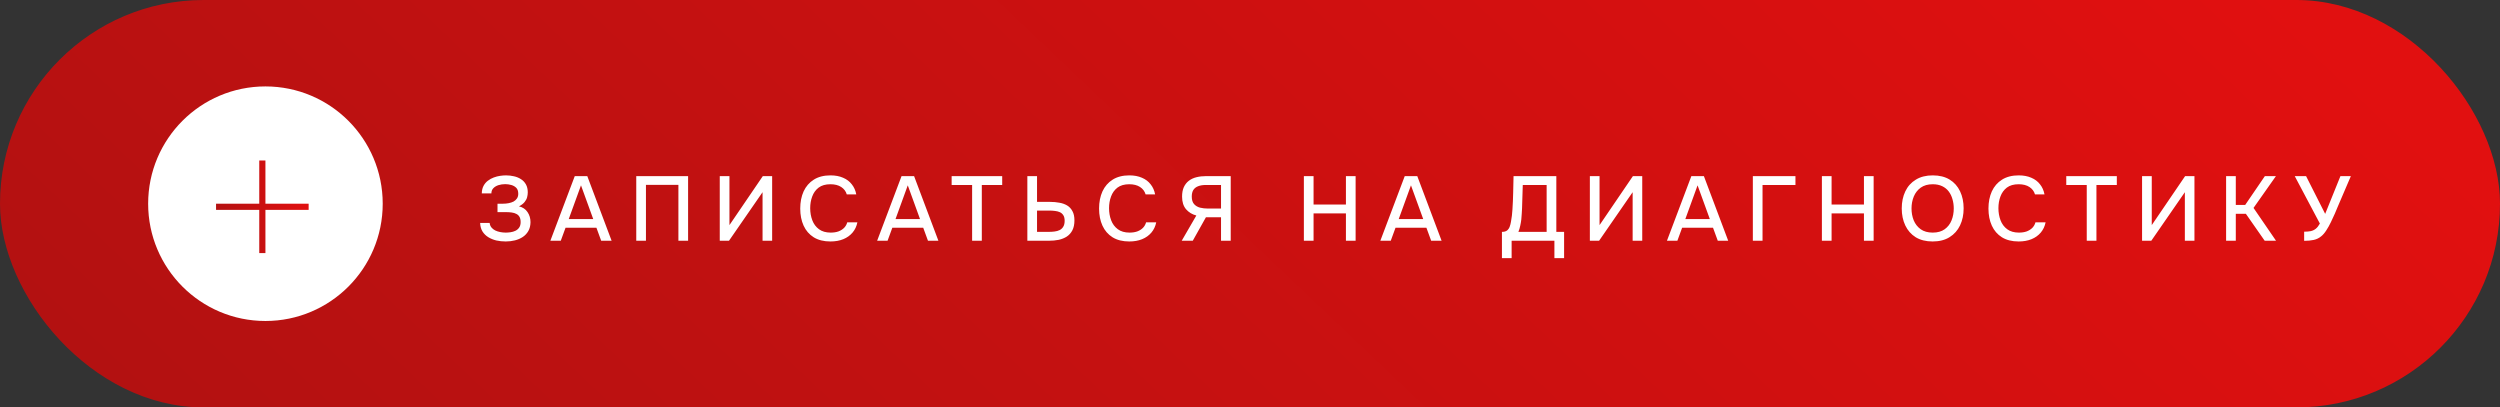
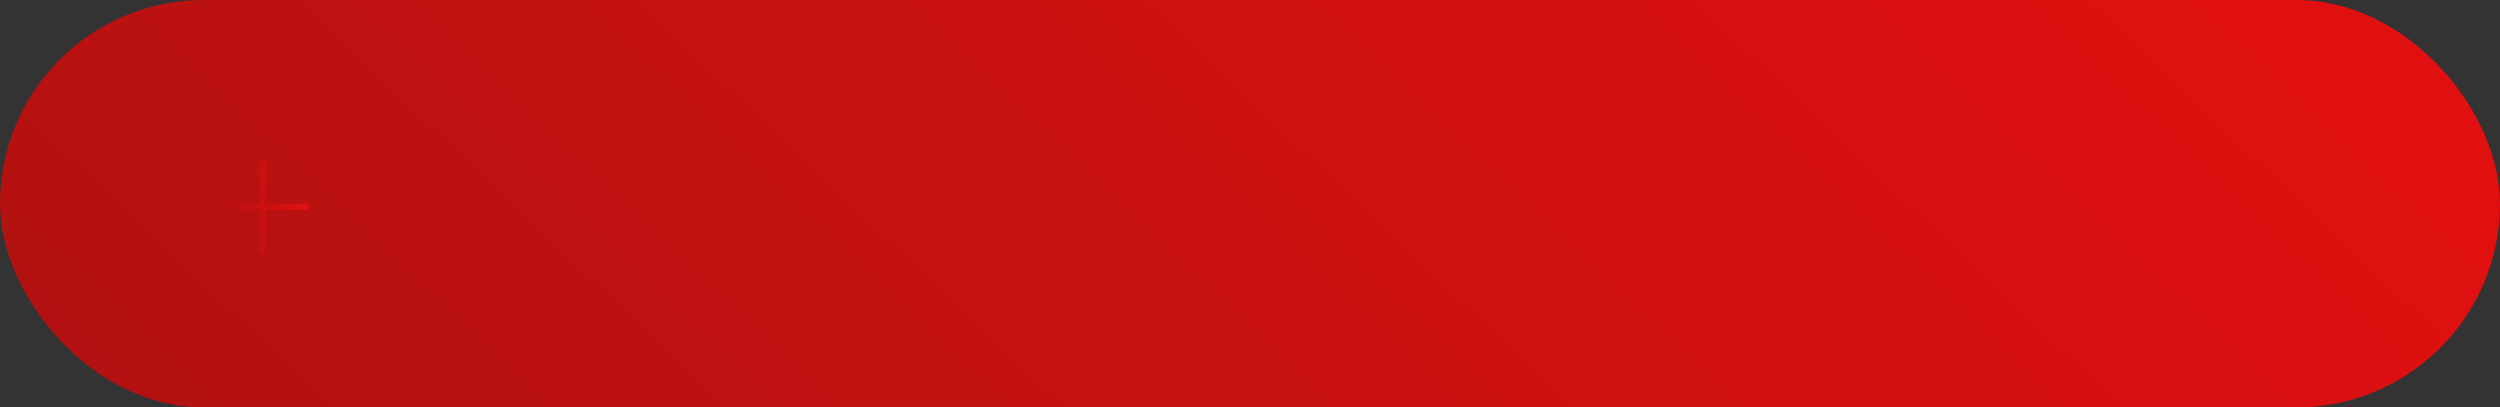
<svg xmlns="http://www.w3.org/2000/svg" width="405" height="66" viewBox="0 0 405 66" fill="none">
  <rect x="0" y="0" width="405" height="66" fill="#333333" stroke="none" />
  <rect x="0.5" y="0.5" width="404" height="65" rx="32.5" fill="url(#paint0_linear_128_3)" stroke="url(#paint1_linear_128_3)" />
-   <path d="M81.929 39.118C81.406 39.118 80.897 39.064 80.404 38.956C79.92 38.837 79.486 38.659 79.1 38.422C78.715 38.185 78.404 37.879 78.167 37.504C77.93 37.119 77.802 36.655 77.782 36.112H79.323C79.352 36.398 79.446 36.64 79.604 36.838C79.762 37.035 79.964 37.198 80.211 37.326C80.458 37.445 80.73 37.534 81.026 37.593C81.322 37.652 81.623 37.682 81.929 37.682C82.166 37.682 82.423 37.662 82.699 37.623C82.986 37.583 83.252 37.504 83.499 37.386C83.746 37.267 83.948 37.094 84.106 36.867C84.264 36.64 84.343 36.344 84.343 35.979C84.343 35.633 84.284 35.357 84.166 35.149C84.047 34.932 83.879 34.769 83.662 34.661C83.445 34.542 83.188 34.463 82.892 34.424C82.606 34.384 82.29 34.364 81.944 34.364H80.596V33.002H81.47C81.796 33.002 82.107 32.972 82.403 32.913C82.709 32.854 82.976 32.765 83.203 32.646C83.43 32.518 83.613 32.35 83.751 32.143C83.889 31.936 83.958 31.689 83.958 31.402C83.958 30.968 83.85 30.642 83.632 30.425C83.415 30.208 83.144 30.055 82.818 29.966C82.492 29.877 82.166 29.832 81.84 29.832C81.455 29.832 81.09 29.887 80.744 29.995C80.409 30.104 80.132 30.272 79.915 30.499C79.708 30.716 79.604 30.993 79.604 31.328H78.049C78.059 30.854 78.153 30.45 78.33 30.114C78.508 29.778 78.74 29.502 79.026 29.285C79.323 29.057 79.644 28.88 79.989 28.751C80.335 28.623 80.68 28.534 81.026 28.485C81.371 28.435 81.687 28.411 81.974 28.411C82.418 28.411 82.847 28.46 83.262 28.559C83.677 28.648 84.052 28.801 84.388 29.018C84.733 29.235 85.005 29.521 85.202 29.877C85.4 30.232 85.499 30.662 85.499 31.165C85.499 31.412 85.464 31.674 85.395 31.95C85.326 32.217 85.188 32.479 84.98 32.735C84.783 32.982 84.481 33.214 84.077 33.431C84.679 33.57 85.138 33.876 85.454 34.35C85.78 34.824 85.943 35.371 85.943 35.993C85.933 36.556 85.814 37.035 85.587 37.43C85.36 37.825 85.059 38.146 84.684 38.393C84.309 38.64 83.884 38.822 83.41 38.941C82.946 39.059 82.453 39.118 81.929 39.118ZM89.158 39L93.112 28.529H95.141L99.081 39H97.392L96.622 36.897H91.617L90.846 39H89.158ZM92.135 35.49H96.104L94.12 30.025L92.135 35.49ZM103.074 39V28.529H111.471V39H109.901V29.951H104.644V39H103.074ZM116.601 39V28.529H118.171V36.467L123.577 28.529H125.088V39H123.533V31.136L118.097 39H116.601ZM134.526 39.118C133.449 39.118 132.546 38.891 131.815 38.437C131.095 37.983 130.551 37.356 130.186 36.556C129.821 35.757 129.638 34.833 129.638 33.787C129.638 32.74 129.821 31.812 130.186 31.003C130.561 30.193 131.109 29.561 131.83 29.107C132.561 28.643 133.464 28.411 134.54 28.411C135.32 28.411 136.002 28.539 136.584 28.796C137.167 29.043 137.636 29.398 137.991 29.862C138.356 30.316 138.598 30.859 138.717 31.491H137.177C137.028 30.988 136.727 30.588 136.273 30.292C135.819 29.995 135.236 29.847 134.526 29.847C133.736 29.847 133.099 30.03 132.615 30.395C132.141 30.761 131.796 31.239 131.578 31.832C131.361 32.414 131.252 33.046 131.252 33.727C131.252 34.429 131.366 35.08 131.593 35.682C131.82 36.285 132.181 36.769 132.674 37.134C133.168 37.499 133.8 37.682 134.57 37.682C135.044 37.682 135.464 37.618 135.829 37.489C136.194 37.351 136.5 37.159 136.747 36.912C136.994 36.655 137.162 36.359 137.251 36.023H138.895C138.766 36.665 138.505 37.218 138.11 37.682C137.715 38.146 137.216 38.501 136.614 38.748C136.012 38.995 135.315 39.118 134.526 39.118ZM142.097 39L146.052 28.529H148.081L152.02 39H150.332L149.562 36.897H144.556L143.786 39H142.097ZM145.074 35.49H149.043L147.059 30.025L145.074 35.49ZM157.483 39V29.966H154.166V28.529H162.356V29.966H159.053V39H157.483ZM166.431 39V28.529H168V32.706H170.118C170.651 32.706 171.15 32.75 171.614 32.839C172.088 32.918 172.508 33.066 172.873 33.283C173.238 33.501 173.525 33.806 173.732 34.202C173.949 34.587 174.058 35.085 174.058 35.697C174.058 36.339 173.949 36.872 173.732 37.297C173.515 37.721 173.214 38.062 172.829 38.319C172.444 38.566 172.004 38.743 171.51 38.852C171.017 38.951 170.489 39 169.926 39H166.431ZM168 37.563H169.867C170.212 37.563 170.538 37.544 170.844 37.504C171.16 37.465 171.436 37.386 171.673 37.267C171.92 37.139 172.113 36.956 172.251 36.719C172.399 36.482 172.473 36.166 172.473 35.771C172.473 35.396 172.404 35.1 172.266 34.883C172.128 34.656 171.94 34.488 171.703 34.379C171.466 34.271 171.199 34.202 170.903 34.172C170.607 34.132 170.296 34.113 169.97 34.113H168V37.563ZM182.938 39.118C181.862 39.118 180.958 38.891 180.227 38.437C179.507 37.983 178.964 37.356 178.598 36.556C178.233 35.757 178.05 34.833 178.05 33.787C178.05 32.74 178.233 31.812 178.598 31.003C178.974 30.193 179.522 29.561 180.242 29.107C180.973 28.643 181.876 28.411 182.953 28.411C183.733 28.411 184.414 28.539 184.996 28.796C185.579 29.043 186.048 29.398 186.403 29.862C186.769 30.316 187.011 30.859 187.129 31.491H185.589C185.441 30.988 185.14 30.588 184.685 30.292C184.231 29.995 183.649 29.847 182.938 29.847C182.148 29.847 181.511 30.03 181.027 30.395C180.553 30.761 180.208 31.239 179.99 31.832C179.773 32.414 179.665 33.046 179.665 33.727C179.665 34.429 179.778 35.08 180.005 35.682C180.232 36.285 180.593 36.769 181.086 37.134C181.58 37.499 182.212 37.682 182.982 37.682C183.456 37.682 183.876 37.618 184.241 37.489C184.606 37.351 184.912 37.159 185.159 36.912C185.406 36.655 185.574 36.359 185.663 36.023H187.307C187.178 36.665 186.917 37.218 186.522 37.682C186.127 38.146 185.628 38.501 185.026 38.748C184.424 38.995 183.728 39.118 182.938 39.118ZM191.437 39L193.807 34.912C193.126 34.735 192.568 34.394 192.133 33.891C191.709 33.387 191.496 32.711 191.496 31.861C191.496 31.249 191.59 30.736 191.778 30.321C191.975 29.897 192.247 29.551 192.592 29.285C192.938 29.018 193.353 28.825 193.836 28.707C194.32 28.588 194.848 28.529 195.421 28.529H199.375V39H197.806V35.194H195.362L193.229 39H191.437ZM195.688 33.787H197.806V29.966H195.362C194.848 29.966 194.424 30.035 194.088 30.173C193.753 30.301 193.496 30.504 193.318 30.78C193.15 31.057 193.066 31.412 193.066 31.847C193.066 32.37 193.19 32.775 193.437 33.061C193.683 33.337 194.004 33.53 194.399 33.639C194.804 33.737 195.234 33.787 195.688 33.787ZM211.227 39V28.529H212.797V33.135H218.04V28.529H219.61V39H218.04V34.572H212.797V39H211.227ZM223.615 39L227.569 28.529H229.598L233.538 39H231.849L231.079 36.897H226.073L225.303 39H223.615ZM226.592 35.49H230.561L228.576 30.025L226.592 35.49ZM243.313 41.814V37.563C243.688 37.563 243.969 37.484 244.157 37.326C244.344 37.169 244.483 36.966 244.572 36.719C244.66 36.482 244.73 36.211 244.779 35.905C244.838 35.599 244.887 35.278 244.927 34.942C244.966 34.606 244.996 34.271 245.016 33.935C245.075 33.017 245.115 32.108 245.134 31.21C245.164 30.311 245.184 29.418 245.194 28.529H252.125V37.563H253.384V41.814H251.814V39H244.883V41.814H243.313ZM245.979 37.563H250.555V29.966H246.689L246.571 33.772C246.561 33.999 246.546 34.266 246.526 34.572C246.517 34.878 246.492 35.204 246.452 35.549C246.413 35.885 246.354 36.23 246.275 36.586C246.206 36.931 246.107 37.257 245.979 37.563ZM257.557 39V28.529H259.127V36.467L264.532 28.529H266.043V39H264.488V31.136L259.053 39H257.557ZM270.046 39L274 28.529H276.029L279.969 39H278.28L277.51 36.897H272.504L271.734 39H270.046ZM273.023 35.49H276.992L275.007 30.025L273.023 35.49ZM283.961 39V28.529H290.863V29.966H285.531V39H283.961ZM295.146 39V28.529H296.716V33.135H301.959V28.529H303.529V39H301.959V34.572H296.716V39H295.146ZM313.087 39.118C312.011 39.118 311.098 38.891 310.347 38.437C309.607 37.973 309.044 37.336 308.659 36.527C308.274 35.717 308.082 34.799 308.082 33.772C308.082 32.735 308.274 31.812 308.659 31.003C309.044 30.193 309.612 29.561 310.362 29.107C311.113 28.643 312.026 28.411 313.102 28.411C314.188 28.411 315.102 28.638 315.842 29.092C316.583 29.546 317.145 30.178 317.53 30.988C317.916 31.797 318.108 32.721 318.108 33.757C318.108 34.784 317.916 35.702 317.53 36.512C317.145 37.322 316.578 37.958 315.827 38.422C315.087 38.886 314.173 39.118 313.087 39.118ZM313.102 37.682C313.892 37.682 314.539 37.499 315.042 37.134C315.546 36.769 315.916 36.29 316.153 35.697C316.39 35.105 316.509 34.463 316.509 33.772C316.509 33.249 316.439 32.75 316.301 32.276C316.173 31.802 315.97 31.383 315.694 31.017C315.418 30.652 315.062 30.366 314.628 30.158C314.193 29.951 313.685 29.847 313.102 29.847C312.322 29.847 311.675 30.03 311.162 30.395C310.658 30.761 310.283 31.239 310.036 31.832C309.79 32.424 309.666 33.071 309.666 33.772C309.666 34.463 309.785 35.105 310.022 35.697C310.268 36.29 310.644 36.769 311.147 37.134C311.661 37.499 312.312 37.682 313.102 37.682ZM327.017 39.118C325.941 39.118 325.038 38.891 324.307 38.437C323.586 37.983 323.043 37.356 322.678 36.556C322.313 35.757 322.13 34.833 322.13 33.787C322.13 32.74 322.313 31.812 322.678 31.003C323.053 30.193 323.601 29.561 324.322 29.107C325.052 28.643 325.956 28.411 327.032 28.411C327.812 28.411 328.493 28.539 329.076 28.796C329.658 29.043 330.127 29.398 330.483 29.862C330.848 30.316 331.09 30.859 331.209 31.491H329.668C329.52 30.988 329.219 30.588 328.765 30.292C328.311 29.995 327.728 29.847 327.017 29.847C326.227 29.847 325.591 30.03 325.107 30.395C324.633 30.761 324.287 31.239 324.07 31.832C323.853 32.414 323.744 33.046 323.744 33.727C323.744 34.429 323.858 35.08 324.085 35.682C324.312 36.285 324.672 36.769 325.166 37.134C325.66 37.499 326.292 37.682 327.062 37.682C327.536 37.682 327.955 37.618 328.321 37.489C328.686 37.351 328.992 37.159 329.239 36.912C329.486 36.655 329.653 36.359 329.742 36.023H331.386C331.258 36.665 330.996 37.218 330.601 37.682C330.206 38.146 329.708 38.501 329.105 38.748C328.503 38.995 327.807 39.118 327.017 39.118ZM338.053 39V29.966H334.735V28.529H342.925V29.966H339.623V39H338.053ZM347.015 39V28.529H348.585V36.467L353.99 28.529H355.501V39H353.946V31.136L348.511 39H347.015ZM360.629 39V28.529H362.199V33.194H363.725L366.909 28.529H368.701L365.072 33.683L368.716 39H366.879L363.828 34.631H362.199V39H360.629ZM373.272 39.015V37.534C373.686 37.534 374.042 37.504 374.338 37.445C374.644 37.376 374.916 37.248 375.153 37.06C375.39 36.872 375.612 36.591 375.819 36.216L371.746 28.529H373.583L376.678 34.646L379.151 28.529H380.84L378.751 33.402C378.613 33.737 378.445 34.137 378.248 34.601C378.05 35.056 377.833 35.525 377.596 36.008C377.369 36.482 377.122 36.922 376.856 37.326C376.599 37.731 376.327 38.047 376.041 38.274C375.686 38.571 375.281 38.768 374.827 38.867C374.382 38.965 373.864 39.015 373.272 39.015Z" fill="white" />
-   <circle cx="43" cy="33" r="19" fill="white" />
  <path d="M42.5 26V33.5M42.5 41V33.5M42.5 33.5H35H50" stroke="url(#paint2_linear_128_3)" />
  <defs>
    <linearGradient id="paint0_linear_128_3" x1="-421.36" y1="40.456" x2="-25.995" y2="-375.932" gradientUnits="userSpaceOnUse">
      <stop stop-color="#851212" />
      <stop offset="1" stop-color="#E11010" />
    </linearGradient>
    <linearGradient id="paint1_linear_128_3" x1="-421.36" y1="40.456" x2="-25.995" y2="-375.932" gradientUnits="userSpaceOnUse">
      <stop stop-color="#851212" />
      <stop offset="1" stop-color="#E11010" />
    </linearGradient>
    <linearGradient id="paint2_linear_128_3" x1="19.394" y1="35.194" x2="49.395" y2="30.045" gradientUnits="userSpaceOnUse">
      <stop stop-color="#851212" />
      <stop offset="1" stop-color="#E11010" />
    </linearGradient>
  </defs>
</svg>